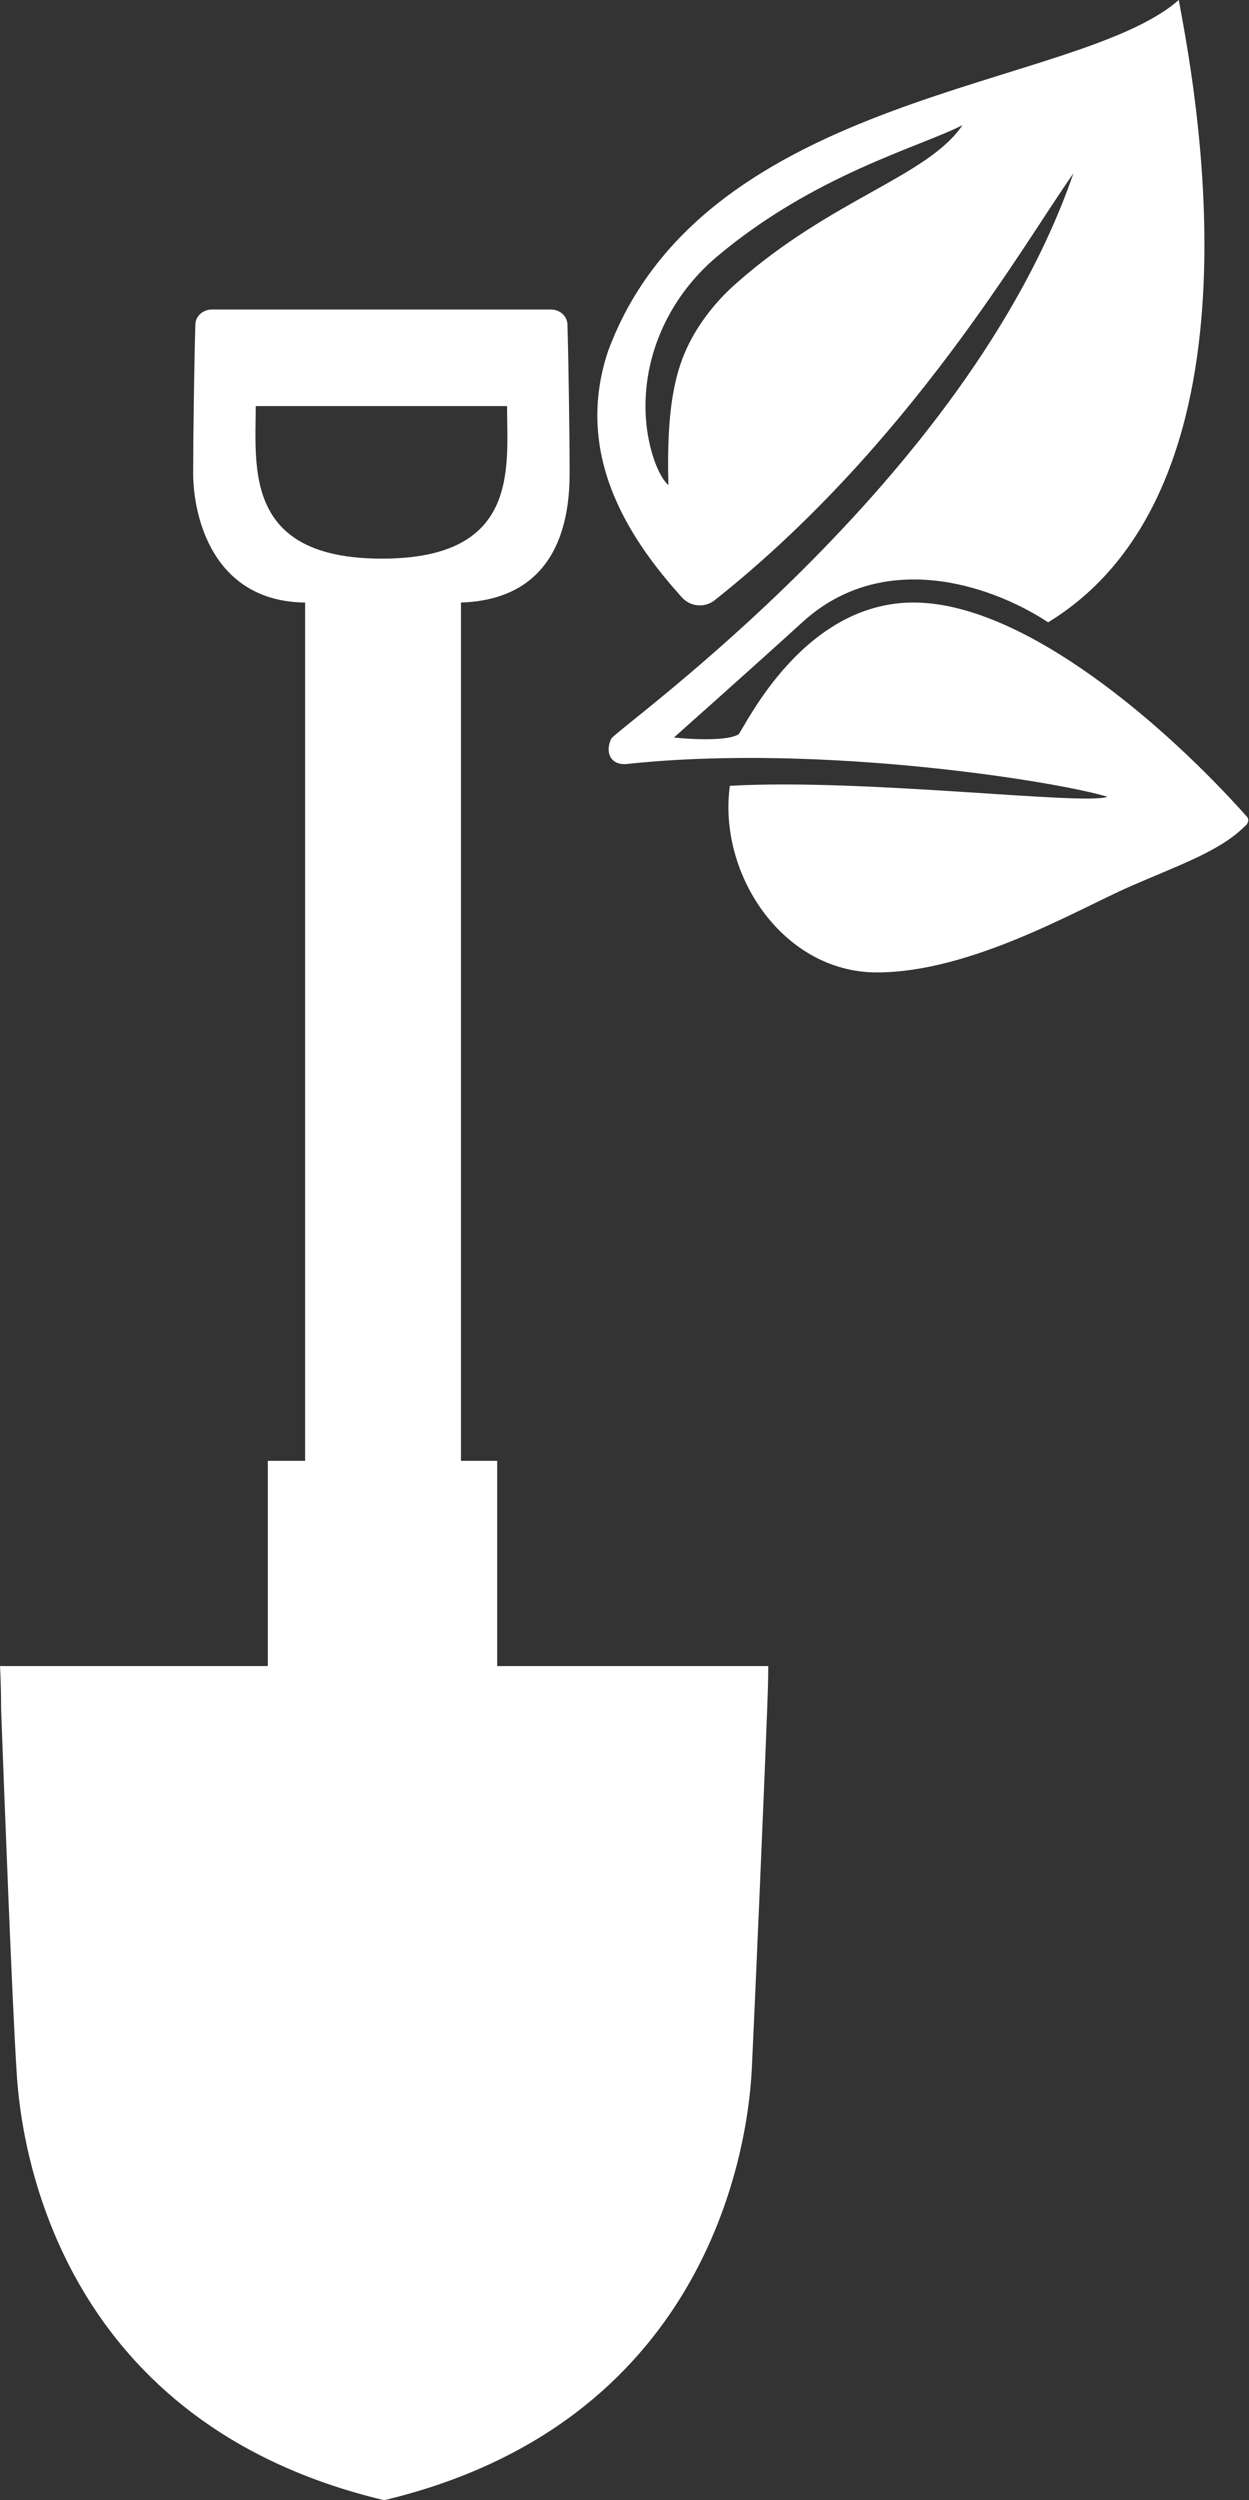
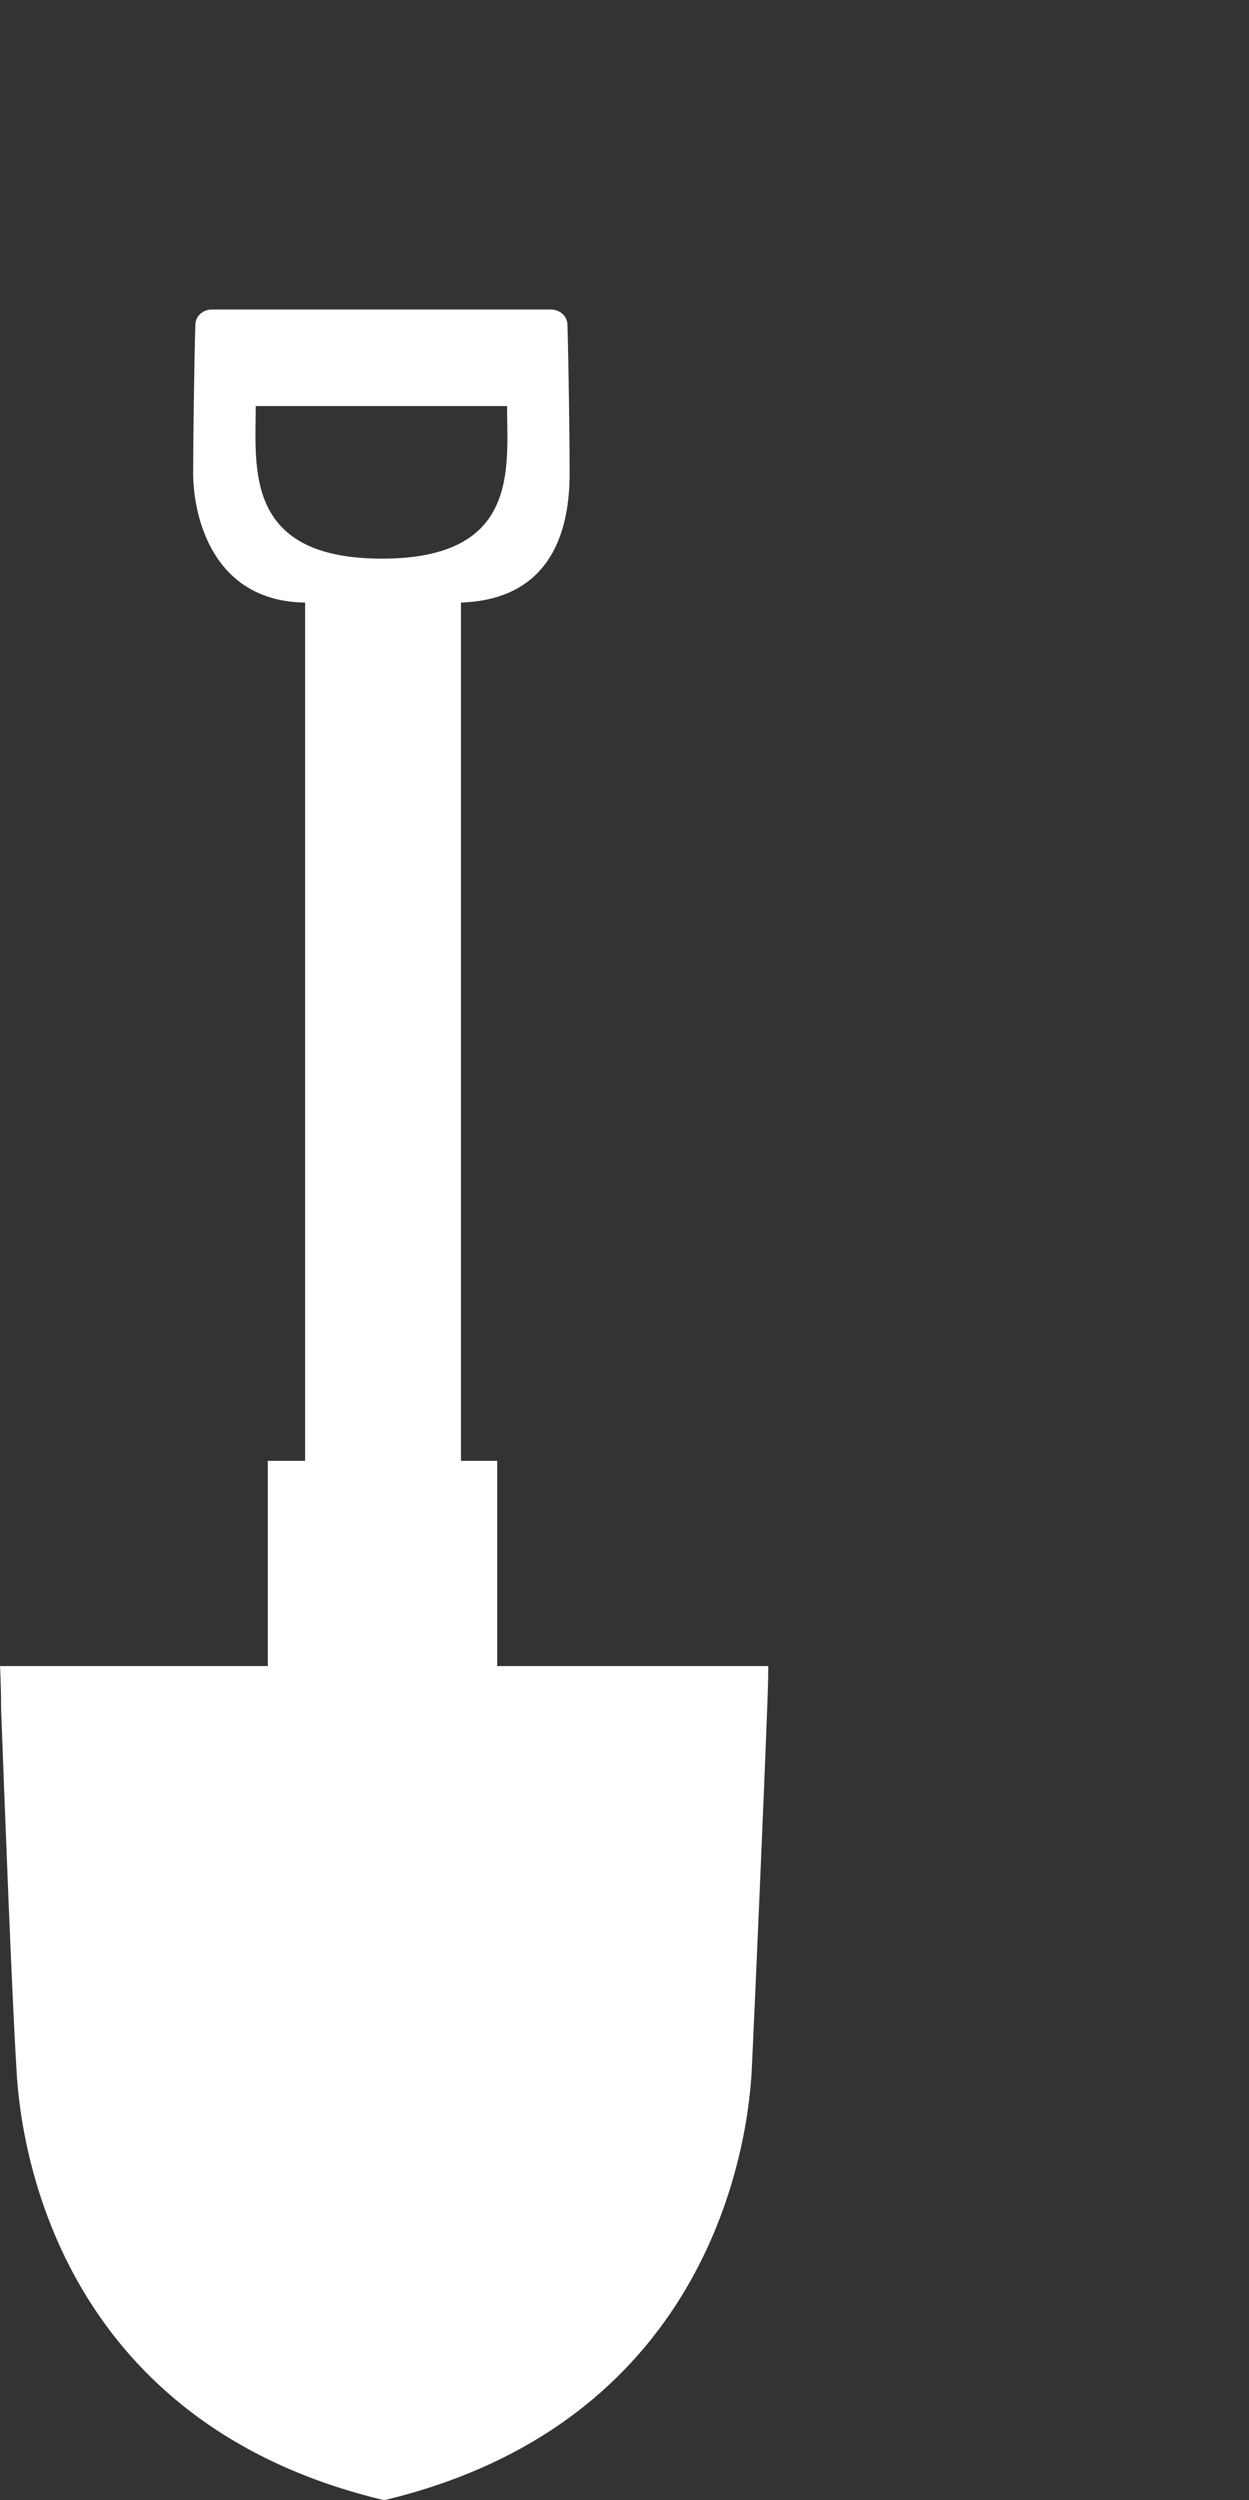
<svg xmlns="http://www.w3.org/2000/svg" version="1.1" id="Layer_1" x="0px" y="0px" viewBox="0 0 113.8 227.8" style="enable-background:new 0 0 113.8 227.8;" xml:space="preserve">
  <rect x="0" y="0" width="113.8" height="227.8" fill="#333333" stroke="none" />
  <style type="text/css">
	.st0{fill:#FFFFFF;}
</style>
  <g>
    <path class="st0" d="M45.3,133.1h-3.3V54.9c9-0.3,9.9-7.8,9.9-11.8c0-3.2-0.1-10.4-0.2-13.5c0-0.8-0.7-1.4-1.5-1.4H19.3   c-0.8,0-1.5,0.6-1.5,1.4c-0.1,3.1-0.2,10.4-0.2,13.5c0,4,1.8,11.7,10.2,11.8v78.2h-3.4v18.7H0c0,0,0.1,1.5,0.1,3.9   c0.3,8.1,1,26.5,1.4,32.8c0.4,8.2,4.5,32.4,33.5,39.3c28.9-6.9,33.1-31.1,33.5-39.3c0.3-6.3,1.1-24.8,1.4-32.8   c0.1-2.4,0.1-3.9,0.1-3.9H45.3V133.1z M23.3,37h22.9c0,5.6,1.2,13.9-11.4,13.9C22.2,50.9,23.3,42.6,23.3,37z" />
-     <path class="st0" d="M113.6,74.4c-7.4-8.3-20.1-19.3-30.1-19.5C73.3,54.7,68,66,67.3,66.9c-1.3,0.8-5.9,0.3-5.9,0.3   s7.2-6.4,11.7-10.5c7.2-6.6,16.9-3.6,22.4,0c20.8-12.7,13-50.6,11.9-56.7c-9.3,8.2-43.2,8.2-52,32c-3.3,9.9,2.5,17.7,6.7,22.4   c0.8,0.9,2.1,1,3,0.3C82.9,40.6,93.4,22,97.8,15.8c-9.7,28.1-41.4,50.4-42.1,51.5c-0.6,1.2-0.1,2.5,1.5,2.3   c17.9-1.9,39.6,1.7,43.7,3c-2.1,0.8-22.3-1.7-34.4-1c-1.1,8,4.8,17,13.4,17s18.4-5.8,23-7.8c4.3-1.9,8.2-3.2,10.5-5.5   C113.8,75,113.8,74.6,113.6,74.4z M67.1,25.8c-1.6,1.4-3,3.1-4,4.9c-1.5,2.7-2.4,6.1-2.2,13.5c-0.8-0.7-1.7-2.8-2-5.5   c-0.6-5.8,1.9-11.5,6.4-15.3c8.9-7.5,18.5-10,22.4-12C84.5,16.1,75.8,18.1,67.1,25.8z" />
  </g>
</svg>